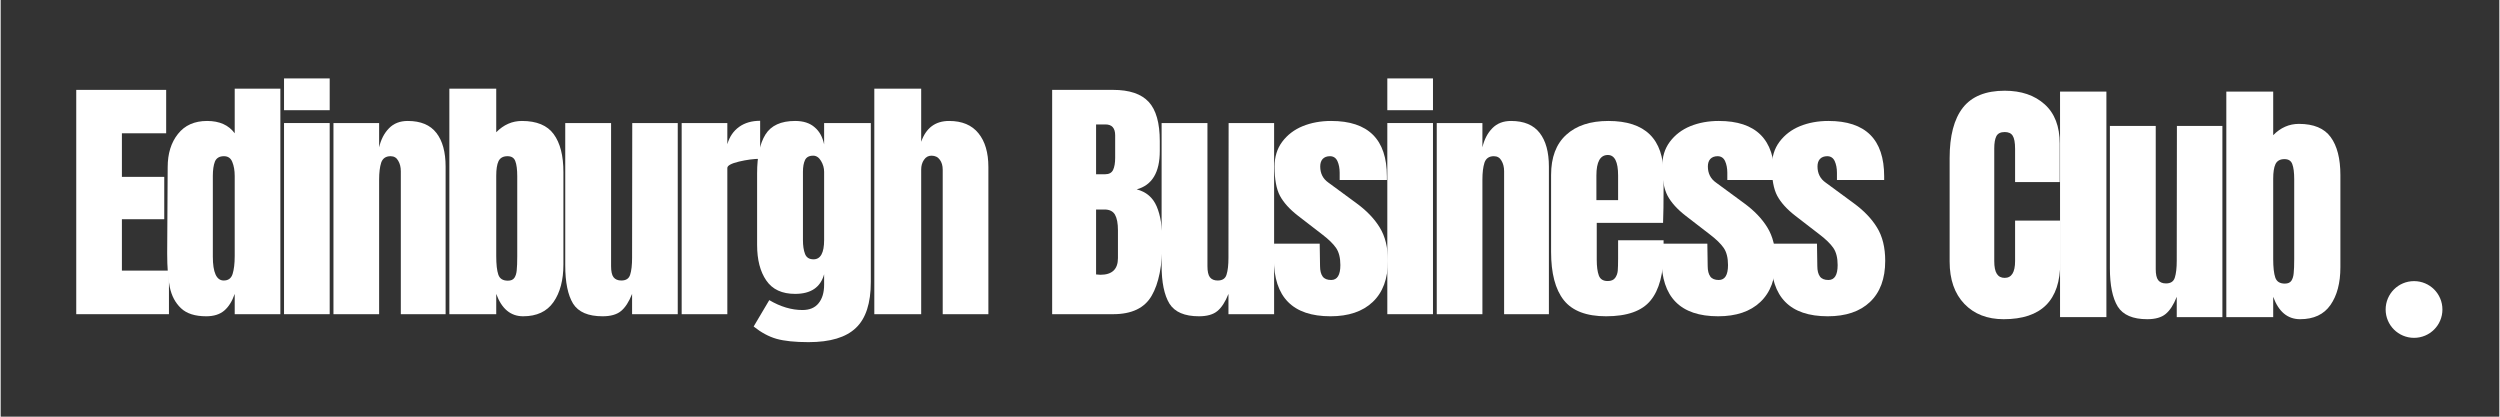
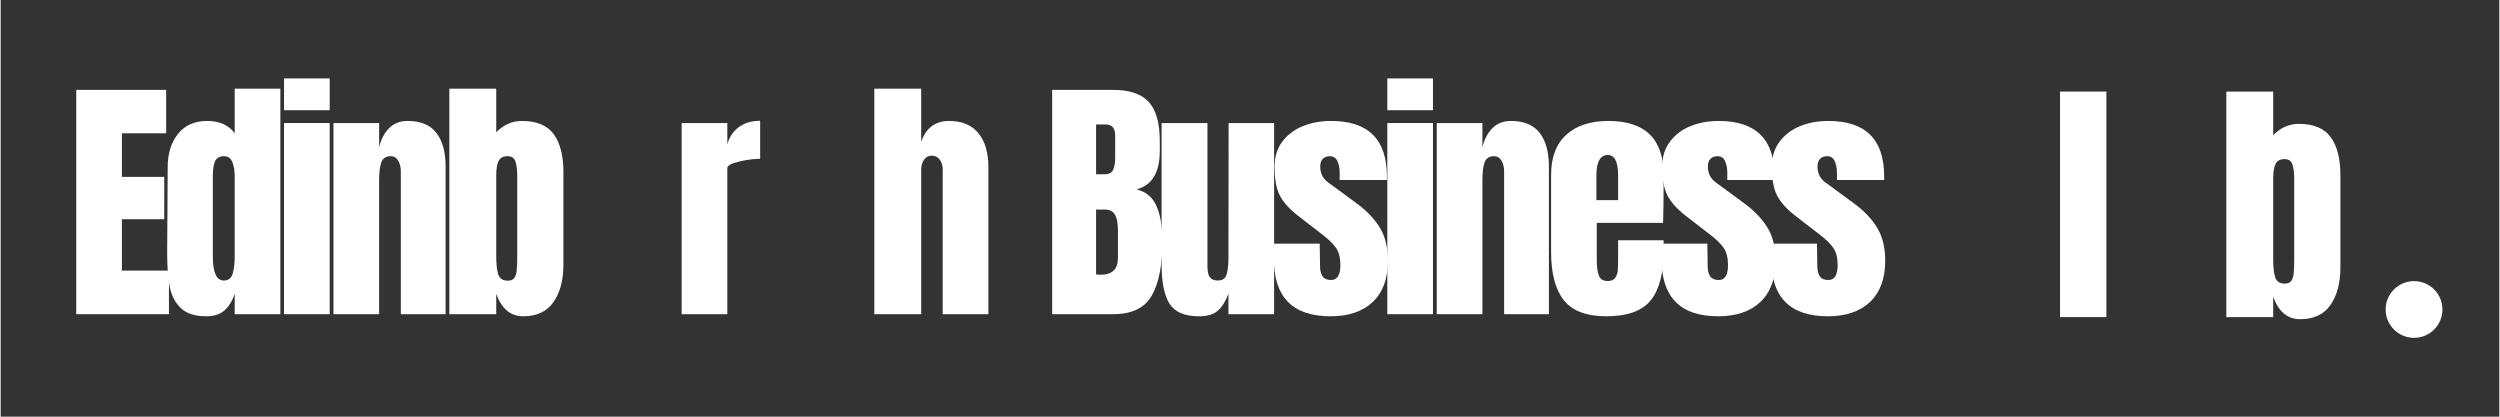
<svg xmlns="http://www.w3.org/2000/svg" width="300" zoomAndPan="magnify" viewBox="0 0 224.88 37.5" height="50" preserveAspectRatio="xMidYMid meet" version="1.0">
  <rect x="0" y="0" width="224.88" height="37.5" fill="#333333" stroke="none" />
  <defs>
    <g />
    <clipPath id="1bce0f5e08">
      <path d="M 214.648 25.301 L 219.758 25.301 L 219.758 30.406 L 214.648 30.406 Z M 214.648 25.301 " clip-rule="nonzero" />
    </clipPath>
    <clipPath id="f621979ed3">
      <path d="M 217.203 25.301 C 215.793 25.301 214.648 26.441 214.648 27.855 C 214.648 29.266 215.793 30.406 217.203 30.406 C 218.617 30.406 219.758 29.266 219.758 27.855 C 219.758 26.441 218.617 25.301 217.203 25.301 Z M 217.203 25.301 " clip-rule="nonzero" />
    </clipPath>
  </defs>
  <g fill="#ffffff" fill-opacity="1">
    <g transform="translate(5.911, 28.277)">
      <g>
        <path d="M 0.891 0 L 0.891 -20.188 L 8.984 -20.188 L 8.984 -16.281 L 5 -16.281 L 5 -12.359 L 8.812 -12.359 L 8.812 -8.547 L 5 -8.547 L 5 -3.922 L 9.234 -3.922 L 9.234 0 Z M 0.891 0 " />
      </g>
    </g>
  </g>
  <g fill="#ffffff" fill-opacity="1">
    <g transform="translate(14.298, 28.277)">
      <g>
        <path d="M 4.203 0.188 C 3.203 0.188 2.445 -0.051 1.938 -0.531 C 1.426 -1.008 1.086 -1.645 0.922 -2.438 C 0.766 -3.227 0.688 -4.238 0.688 -5.469 L 0.734 -13.234 C 0.734 -14.453 1.039 -15.445 1.656 -16.219 C 2.27 -17 3.145 -17.391 4.281 -17.391 C 5.395 -17.391 6.223 -17.02 6.766 -16.281 L 6.766 -20.297 L 10.875 -20.297 L 10.875 0 L 6.766 0 L 6.766 -1.828 C 6.535 -1.16 6.219 -0.656 5.812 -0.312 C 5.414 0.02 4.879 0.188 4.203 0.188 Z M 5.781 -3.031 C 6.188 -3.031 6.453 -3.227 6.578 -3.625 C 6.703 -4.031 6.766 -4.566 6.766 -5.234 L 6.766 -12.438 C 6.766 -12.938 6.691 -13.359 6.547 -13.703 C 6.41 -14.047 6.16 -14.219 5.797 -14.219 C 5.391 -14.219 5.117 -14.055 4.984 -13.734 C 4.859 -13.41 4.797 -12.977 4.797 -12.438 L 4.797 -5.188 C 4.797 -3.75 5.125 -3.031 5.781 -3.031 Z M 5.781 -3.031 " />
      </g>
    </g>
  </g>
  <g fill="#ffffff" fill-opacity="1">
    <g transform="translate(24.706, 28.277)">
      <g>
        <path d="M 0.797 -18.359 L 0.797 -21.219 L 4.906 -21.219 L 4.906 -18.359 Z M 0.797 0 L 0.797 -17.203 L 4.906 -17.203 L 4.906 0 Z M 0.797 0 " />
      </g>
    </g>
  </g>
  <g fill="#ffffff" fill-opacity="1">
    <g transform="translate(29.123, 28.277)">
      <g>
        <path d="M 0.828 -17.203 L 4.938 -17.203 L 4.938 -15.016 C 5.102 -15.723 5.398 -16.297 5.828 -16.734 C 6.254 -17.172 6.816 -17.391 7.516 -17.391 C 8.68 -17.391 9.539 -17.031 10.094 -16.312 C 10.645 -15.602 10.922 -14.594 10.922 -13.281 L 10.922 0 L 6.891 0 L 6.891 -12.859 C 6.891 -13.234 6.812 -13.551 6.656 -13.812 C 6.508 -14.082 6.281 -14.219 5.969 -14.219 C 5.539 -14.219 5.258 -14.023 5.125 -13.641 C 5 -13.254 4.938 -12.742 4.938 -12.109 L 4.938 0 L 0.828 0 Z M 0.828 -17.203 " />
      </g>
    </g>
  </g>
  <g fill="#ffffff" fill-opacity="1">
    <g transform="translate(39.554, 28.277)">
      <g>
        <path d="M 7.469 0.188 C 6.344 0.188 5.535 -0.484 5.047 -1.828 L 5.047 0 L 0.828 0 L 0.828 -20.297 L 5.047 -20.297 L 5.047 -16.375 C 5.711 -17.051 6.484 -17.391 7.359 -17.391 C 8.691 -17.391 9.645 -16.992 10.219 -16.203 C 10.801 -15.41 11.094 -14.27 11.094 -12.781 L 11.094 -4.484 C 11.094 -3.078 10.797 -1.945 10.203 -1.094 C 9.609 -0.238 8.695 0.188 7.469 0.188 Z M 6.094 -3.016 C 6.375 -3.016 6.57 -3.102 6.688 -3.281 C 6.801 -3.457 6.867 -3.68 6.891 -3.953 C 6.922 -4.234 6.938 -4.66 6.938 -5.234 L 6.938 -12.406 C 6.938 -13.02 6.879 -13.473 6.766 -13.766 C 6.66 -14.066 6.426 -14.219 6.062 -14.219 C 5.664 -14.219 5.395 -14.066 5.25 -13.766 C 5.113 -13.473 5.047 -13.035 5.047 -12.453 L 5.047 -5.234 C 5.047 -4.484 5.109 -3.926 5.234 -3.562 C 5.359 -3.195 5.645 -3.016 6.094 -3.016 Z M 6.094 -3.016 " />
      </g>
    </g>
  </g>
  <g fill="#ffffff" fill-opacity="1">
    <g transform="translate(50.031, 28.277)">
      <g>
-         <path d="M 4.141 0.188 C 2.848 0.188 1.961 -0.191 1.484 -0.953 C 1.016 -1.723 0.781 -2.867 0.781 -4.391 L 0.781 -17.203 L 4.906 -17.203 L 4.906 -5.219 C 4.906 -5.102 4.906 -4.805 4.906 -4.328 C 4.906 -3.859 4.977 -3.523 5.125 -3.328 C 5.281 -3.129 5.516 -3.031 5.828 -3.031 C 6.254 -3.031 6.52 -3.207 6.625 -3.562 C 6.738 -3.914 6.797 -4.422 6.797 -5.078 L 6.797 -5.219 L 6.812 -17.203 L 10.906 -17.203 L 10.906 0 L 6.797 0 L 6.797 -1.828 C 6.516 -1.109 6.18 -0.594 5.797 -0.281 C 5.422 0.031 4.867 0.188 4.141 0.188 Z M 4.141 0.188 " />
-       </g>
+         </g>
    </g>
  </g>
  <g fill="#ffffff" fill-opacity="1">
    <g transform="translate(60.462, 28.277)">
      <g>
        <path d="M 0.828 -17.203 L 4.938 -17.203 L 4.938 -15.297 C 5.133 -15.973 5.488 -16.492 6 -16.859 C 6.508 -17.223 7.141 -17.406 7.891 -17.406 L 7.891 -13.984 C 7.316 -13.984 6.68 -13.898 5.984 -13.734 C 5.285 -13.566 4.938 -13.375 4.938 -13.156 L 4.938 0 L 0.828 0 Z M 0.828 -17.203 " />
      </g>
    </g>
  </g>
  <g fill="#ffffff" fill-opacity="1">
    <g transform="translate(67.252, 28.277)">
      <g>
-         <path d="M 5.453 2.516 C 4.234 2.516 3.273 2.414 2.578 2.219 C 1.879 2.02 1.191 1.648 0.516 1.109 L 1.922 -1.266 C 2.93 -0.672 3.926 -0.375 4.906 -0.375 C 5.551 -0.375 6.035 -0.578 6.359 -0.984 C 6.691 -1.391 6.859 -1.945 6.859 -2.656 L 6.859 -3.594 C 6.535 -2.414 5.664 -1.828 4.25 -1.828 C 3.07 -1.828 2.207 -2.227 1.656 -3.031 C 1.102 -3.832 0.828 -4.898 0.828 -6.234 L 0.828 -12.688 C 0.828 -14.207 1.078 -15.367 1.578 -16.172 C 2.086 -16.984 2.977 -17.391 4.25 -17.391 C 4.988 -17.391 5.57 -17.203 6 -16.828 C 6.438 -16.461 6.723 -15.945 6.859 -15.281 L 6.859 -17.203 L 11.062 -17.203 L 11.062 -2.906 C 11.062 -0.988 10.613 0.391 9.719 1.234 C 8.832 2.086 7.41 2.516 5.453 2.516 Z M 5.906 -4.938 C 6.539 -4.938 6.859 -5.516 6.859 -6.672 L 6.859 -12.812 C 6.859 -13.156 6.766 -13.484 6.578 -13.797 C 6.391 -14.109 6.156 -14.266 5.875 -14.266 C 5.508 -14.266 5.266 -14.133 5.141 -13.875 C 5.016 -13.613 4.953 -13.258 4.953 -12.812 L 4.953 -6.672 C 4.953 -6.16 5.016 -5.742 5.141 -5.422 C 5.266 -5.098 5.52 -4.938 5.906 -4.938 Z M 5.906 -4.938 " />
-       </g>
+         </g>
    </g>
  </g>
  <g fill="#ffffff" fill-opacity="1">
    <g transform="translate(77.8, 28.277)">
      <g>
        <path d="M 0.828 -20.297 L 5.047 -20.297 L 5.047 -15.516 C 5.484 -16.766 6.32 -17.391 7.562 -17.391 C 8.727 -17.391 9.609 -17.02 10.203 -16.281 C 10.797 -15.551 11.094 -14.539 11.094 -13.25 L 11.094 0 L 6.984 0 L 6.984 -13 C 6.984 -13.375 6.895 -13.676 6.719 -13.906 C 6.551 -14.145 6.301 -14.266 5.969 -14.266 C 5.688 -14.266 5.461 -14.141 5.297 -13.891 C 5.129 -13.648 5.047 -13.359 5.047 -13.016 L 5.047 0 L 0.828 0 Z M 0.828 -20.297 " />
      </g>
    </g>
  </g>
  <g clip-path="url(#1bce0f5e08)">
    <g clip-path="url(#f621979ed3)">
      <path fill="#ffffff" d="M 214.648 25.301 L 219.758 25.301 L 219.758 30.406 L 214.648 30.406 Z M 214.648 25.301 " fill-opacity="1" fill-rule="nonzero" />
    </g>
  </g>
  <g fill="#ffffff" fill-opacity="1">
    <g transform="translate(93.743, 28.277)">
      <g>
        <path d="M 0.891 -20.188 L 6.375 -20.188 C 7.844 -20.188 8.91 -19.828 9.578 -19.109 C 10.242 -18.391 10.578 -17.211 10.578 -15.578 L 10.578 -14.688 C 10.578 -12.758 9.883 -11.609 8.5 -11.234 C 9.352 -11.016 9.953 -10.504 10.297 -9.703 C 10.641 -8.898 10.812 -7.844 10.812 -6.531 C 10.812 -4.383 10.488 -2.758 9.844 -1.656 C 9.207 -0.551 8.051 0 6.375 0 L 0.891 0 Z M 5.656 -12.594 C 6.008 -12.594 6.25 -12.723 6.375 -12.984 C 6.5 -13.242 6.562 -13.609 6.562 -14.078 L 6.562 -16.094 C 6.562 -16.75 6.27 -17.078 5.688 -17.078 L 4.844 -17.078 L 4.844 -12.594 Z M 5.234 -3.547 C 6.285 -3.547 6.812 -4.047 6.812 -5.047 L 6.812 -7.562 C 6.812 -8.176 6.723 -8.641 6.547 -8.953 C 6.367 -9.266 6.051 -9.422 5.594 -9.422 L 4.844 -9.422 L 4.844 -3.578 Z M 5.234 -3.547 " />
      </g>
    </g>
  </g>
  <g fill="#ffffff" fill-opacity="1">
    <g transform="translate(103.704, 28.277)">
      <g>
        <path d="M 4.141 0.188 C 2.848 0.188 1.961 -0.191 1.484 -0.953 C 1.016 -1.723 0.781 -2.867 0.781 -4.391 L 0.781 -17.203 L 4.906 -17.203 L 4.906 -5.219 C 4.906 -5.102 4.906 -4.805 4.906 -4.328 C 4.906 -3.859 4.977 -3.523 5.125 -3.328 C 5.281 -3.129 5.516 -3.031 5.828 -3.031 C 6.254 -3.031 6.52 -3.207 6.625 -3.562 C 6.738 -3.914 6.797 -4.422 6.797 -5.078 L 6.797 -5.219 L 6.812 -17.203 L 10.906 -17.203 L 10.906 0 L 6.797 0 L 6.797 -1.828 C 6.516 -1.109 6.18 -0.594 5.797 -0.281 C 5.422 0.031 4.867 0.188 4.141 0.188 Z M 4.141 0.188 " />
      </g>
    </g>
  </g>
  <g fill="#ffffff" fill-opacity="1">
    <g transform="translate(114.135, 28.277)">
      <g>
        <path d="M 5.547 0.188 C 2.148 0.188 0.453 -1.535 0.453 -4.984 L 0.469 -6.344 L 4.578 -6.344 L 4.609 -4.328 C 4.609 -3.922 4.688 -3.609 4.844 -3.391 C 5 -3.18 5.254 -3.078 5.609 -3.078 C 6.16 -3.078 6.438 -3.523 6.438 -4.422 C 6.438 -5.078 6.305 -5.594 6.047 -5.969 C 5.785 -6.344 5.375 -6.742 4.812 -7.172 L 2.625 -8.859 C 1.875 -9.441 1.332 -10.039 1 -10.656 C 0.676 -11.27 0.516 -12.145 0.516 -13.281 C 0.516 -14.156 0.742 -14.898 1.203 -15.516 C 1.672 -16.141 2.285 -16.609 3.047 -16.922 C 3.816 -17.234 4.672 -17.391 5.609 -17.391 C 8.953 -17.391 10.625 -15.727 10.625 -12.406 L 10.625 -12.078 L 6.375 -12.078 L 6.375 -12.734 C 6.375 -13.141 6.305 -13.488 6.172 -13.781 C 6.035 -14.07 5.812 -14.219 5.5 -14.219 C 5.219 -14.219 5 -14.133 4.844 -13.969 C 4.695 -13.801 4.625 -13.578 4.625 -13.297 C 4.625 -12.672 4.867 -12.188 5.359 -11.844 L 7.891 -9.984 C 8.805 -9.316 9.504 -8.586 9.984 -7.797 C 10.473 -7.004 10.719 -6.004 10.719 -4.797 C 10.719 -3.191 10.258 -1.957 9.344 -1.094 C 8.438 -0.238 7.172 0.188 5.547 0.188 Z M 5.547 0.188 " />
      </g>
    </g>
  </g>
  <g fill="#ffffff" fill-opacity="1">
    <g transform="translate(124.002, 28.277)">
      <g>
        <path d="M 0.797 -18.359 L 0.797 -21.219 L 4.906 -21.219 L 4.906 -18.359 Z M 0.797 0 L 0.797 -17.203 L 4.906 -17.203 L 4.906 0 Z M 0.797 0 " />
      </g>
    </g>
  </g>
  <g fill="#ffffff" fill-opacity="1">
    <g transform="translate(128.419, 28.277)">
      <g>
        <path d="M 0.828 -17.203 L 4.938 -17.203 L 4.938 -15.016 C 5.102 -15.723 5.398 -16.297 5.828 -16.734 C 6.254 -17.172 6.816 -17.391 7.516 -17.391 C 8.68 -17.391 9.539 -17.031 10.094 -16.312 C 10.645 -15.602 10.922 -14.594 10.922 -13.281 L 10.922 0 L 6.891 0 L 6.891 -12.859 C 6.891 -13.234 6.812 -13.551 6.656 -13.812 C 6.508 -14.082 6.281 -14.219 5.969 -14.219 C 5.539 -14.219 5.258 -14.023 5.125 -13.641 C 5 -13.254 4.938 -12.742 4.938 -12.109 L 4.938 0 L 0.828 0 Z M 0.828 -17.203 " />
      </g>
    </g>
  </g>
  <g fill="#ffffff" fill-opacity="1">
    <g transform="translate(138.85, 28.277)">
      <g>
        <path d="M 5.641 0.188 C 3.867 0.188 2.598 -0.297 1.828 -1.266 C 1.066 -2.234 0.688 -3.68 0.688 -5.609 L 0.688 -12.531 C 0.688 -14.113 1.141 -15.316 2.047 -16.141 C 2.953 -16.973 4.219 -17.391 5.844 -17.391 C 9.156 -17.391 10.812 -15.77 10.812 -12.531 L 10.812 -11.281 C 10.812 -10.031 10.797 -9.008 10.766 -8.219 L 4.797 -8.219 L 4.797 -4.891 C 4.797 -4.297 4.859 -3.828 4.984 -3.484 C 5.109 -3.148 5.375 -2.984 5.781 -2.984 C 6.094 -2.984 6.316 -3.078 6.453 -3.266 C 6.586 -3.453 6.664 -3.664 6.688 -3.906 C 6.707 -4.156 6.719 -4.516 6.719 -4.984 L 6.719 -6.656 L 10.812 -6.656 L 10.812 -5.656 C 10.812 -3.656 10.422 -2.18 9.641 -1.234 C 8.867 -0.285 7.535 0.188 5.641 0.188 Z M 6.719 -10.266 L 6.719 -12.484 C 6.719 -13.711 6.41 -14.328 5.797 -14.328 C 5.109 -14.328 4.766 -13.711 4.766 -12.484 L 4.766 -10.266 Z M 6.719 -10.266 " />
      </g>
    </g>
  </g>
  <g fill="#ffffff" fill-opacity="1">
    <g transform="translate(149.023, 28.277)">
      <g>
        <path d="M 5.547 0.188 C 2.148 0.188 0.453 -1.535 0.453 -4.984 L 0.469 -6.344 L 4.578 -6.344 L 4.609 -4.328 C 4.609 -3.922 4.688 -3.609 4.844 -3.391 C 5 -3.18 5.254 -3.078 5.609 -3.078 C 6.16 -3.078 6.438 -3.523 6.438 -4.422 C 6.438 -5.078 6.305 -5.594 6.047 -5.969 C 5.785 -6.344 5.375 -6.742 4.812 -7.172 L 2.625 -8.859 C 1.875 -9.441 1.332 -10.039 1 -10.656 C 0.676 -11.27 0.516 -12.145 0.516 -13.281 C 0.516 -14.156 0.742 -14.898 1.203 -15.516 C 1.672 -16.141 2.285 -16.609 3.047 -16.922 C 3.816 -17.234 4.672 -17.391 5.609 -17.391 C 8.953 -17.391 10.625 -15.727 10.625 -12.406 L 10.625 -12.078 L 6.375 -12.078 L 6.375 -12.734 C 6.375 -13.141 6.305 -13.488 6.172 -13.781 C 6.035 -14.07 5.812 -14.219 5.5 -14.219 C 5.219 -14.219 5 -14.133 4.844 -13.969 C 4.695 -13.801 4.625 -13.578 4.625 -13.297 C 4.625 -12.672 4.867 -12.188 5.359 -11.844 L 7.891 -9.984 C 8.805 -9.316 9.504 -8.586 9.984 -7.797 C 10.473 -7.004 10.719 -6.004 10.719 -4.797 C 10.719 -3.191 10.258 -1.957 9.344 -1.094 C 8.438 -0.238 7.172 0.188 5.547 0.188 Z M 5.547 0.188 " />
      </g>
    </g>
  </g>
  <g fill="#ffffff" fill-opacity="1">
    <g transform="translate(158.89, 28.277)">
      <g>
        <path d="M 5.547 0.188 C 2.148 0.188 0.453 -1.535 0.453 -4.984 L 0.469 -6.344 L 4.578 -6.344 L 4.609 -4.328 C 4.609 -3.922 4.688 -3.609 4.844 -3.391 C 5 -3.18 5.254 -3.078 5.609 -3.078 C 6.16 -3.078 6.438 -3.523 6.438 -4.422 C 6.438 -5.078 6.305 -5.594 6.047 -5.969 C 5.785 -6.344 5.375 -6.742 4.812 -7.172 L 2.625 -8.859 C 1.875 -9.441 1.332 -10.039 1 -10.656 C 0.676 -11.27 0.516 -12.145 0.516 -13.281 C 0.516 -14.156 0.742 -14.898 1.203 -15.516 C 1.672 -16.141 2.285 -16.609 3.047 -16.922 C 3.816 -17.234 4.672 -17.391 5.609 -17.391 C 8.953 -17.391 10.625 -15.727 10.625 -12.406 L 10.625 -12.078 L 6.375 -12.078 L 6.375 -12.734 C 6.375 -13.141 6.305 -13.488 6.172 -13.781 C 6.035 -14.07 5.812 -14.219 5.5 -14.219 C 5.219 -14.219 5 -14.133 4.844 -13.969 C 4.695 -13.801 4.625 -13.578 4.625 -13.297 C 4.625 -12.672 4.867 -12.188 5.359 -11.844 L 7.891 -9.984 C 8.805 -9.316 9.504 -8.586 9.984 -7.797 C 10.473 -7.004 10.719 -6.004 10.719 -4.797 C 10.719 -3.191 10.258 -1.957 9.344 -1.094 C 8.438 -0.238 7.172 0.188 5.547 0.188 Z M 5.547 0.188 " />
      </g>
    </g>
  </g>
  <g fill="#ffffff" fill-opacity="1">
    <g transform="translate(174.673, 28.54)">
      <g>
-         <path d="M 5.594 0.188 C 4.125 0.188 2.945 -0.27 2.062 -1.188 C 1.176 -2.113 0.734 -3.383 0.734 -5 L 0.734 -14.312 C 0.734 -16.312 1.129 -17.82 1.922 -18.844 C 2.723 -19.863 3.977 -20.375 5.688 -20.375 C 7.176 -20.375 8.375 -19.969 9.281 -19.156 C 10.188 -18.344 10.641 -17.164 10.641 -15.625 L 10.641 -12.156 L 6.625 -12.156 L 6.625 -15.141 C 6.625 -15.711 6.551 -16.109 6.406 -16.328 C 6.27 -16.547 6.031 -16.656 5.688 -16.656 C 5.32 -16.656 5.07 -16.531 4.938 -16.281 C 4.812 -16.031 4.75 -15.664 4.75 -15.188 L 4.75 -5.047 C 4.75 -4.516 4.828 -4.129 4.984 -3.891 C 5.141 -3.648 5.375 -3.531 5.688 -3.531 C 6.312 -3.531 6.625 -4.035 6.625 -5.047 L 6.625 -8.688 L 10.688 -8.688 L 10.688 -4.891 C 10.688 -1.504 8.988 0.188 5.594 0.188 Z M 5.594 0.188 " />
-       </g>
+         </g>
    </g>
  </g>
  <g fill="#ffffff" fill-opacity="1">
    <g transform="translate(184.516, 28.54)">
      <g>
        <path d="M 0.828 0 L 0.828 -20.297 L 5 -20.297 L 5 0 Z M 0.828 0 " />
      </g>
    </g>
  </g>
  <g fill="#ffffff" fill-opacity="1">
    <g transform="translate(189.05, 28.54)">
      <g>
-         <path d="M 4.141 0.188 C 2.848 0.188 1.961 -0.191 1.484 -0.953 C 1.016 -1.723 0.781 -2.867 0.781 -4.391 L 0.781 -17.203 L 4.906 -17.203 L 4.906 -5.219 C 4.906 -5.102 4.906 -4.805 4.906 -4.328 C 4.906 -3.859 4.977 -3.523 5.125 -3.328 C 5.281 -3.129 5.516 -3.031 5.828 -3.031 C 6.254 -3.031 6.52 -3.207 6.625 -3.562 C 6.738 -3.914 6.797 -4.422 6.797 -5.078 L 6.797 -5.219 L 6.812 -17.203 L 10.906 -17.203 L 10.906 0 L 6.797 0 L 6.797 -1.828 C 6.516 -1.109 6.18 -0.594 5.797 -0.281 C 5.422 0.031 4.867 0.188 4.141 0.188 Z M 4.141 0.188 " />
-       </g>
+         </g>
    </g>
  </g>
  <g fill="#ffffff" fill-opacity="1">
    <g transform="translate(199.481, 28.54)">
      <g>
        <path d="M 7.469 0.188 C 6.344 0.188 5.535 -0.484 5.047 -1.828 L 5.047 0 L 0.828 0 L 0.828 -20.297 L 5.047 -20.297 L 5.047 -16.375 C 5.711 -17.051 6.484 -17.391 7.359 -17.391 C 8.691 -17.391 9.645 -16.992 10.219 -16.203 C 10.801 -15.41 11.094 -14.27 11.094 -12.781 L 11.094 -4.484 C 11.094 -3.078 10.797 -1.945 10.203 -1.094 C 9.609 -0.238 8.695 0.188 7.469 0.188 Z M 6.094 -3.016 C 6.375 -3.016 6.57 -3.102 6.688 -3.281 C 6.801 -3.457 6.867 -3.68 6.891 -3.953 C 6.922 -4.234 6.938 -4.66 6.938 -5.234 L 6.938 -12.406 C 6.938 -13.02 6.879 -13.473 6.766 -13.766 C 6.66 -14.066 6.426 -14.219 6.062 -14.219 C 5.664 -14.219 5.395 -14.066 5.25 -13.766 C 5.113 -13.473 5.047 -13.035 5.047 -12.453 L 5.047 -5.234 C 5.047 -4.484 5.109 -3.926 5.234 -3.562 C 5.359 -3.195 5.645 -3.016 6.094 -3.016 Z M 6.094 -3.016 " />
      </g>
    </g>
  </g>
</svg>